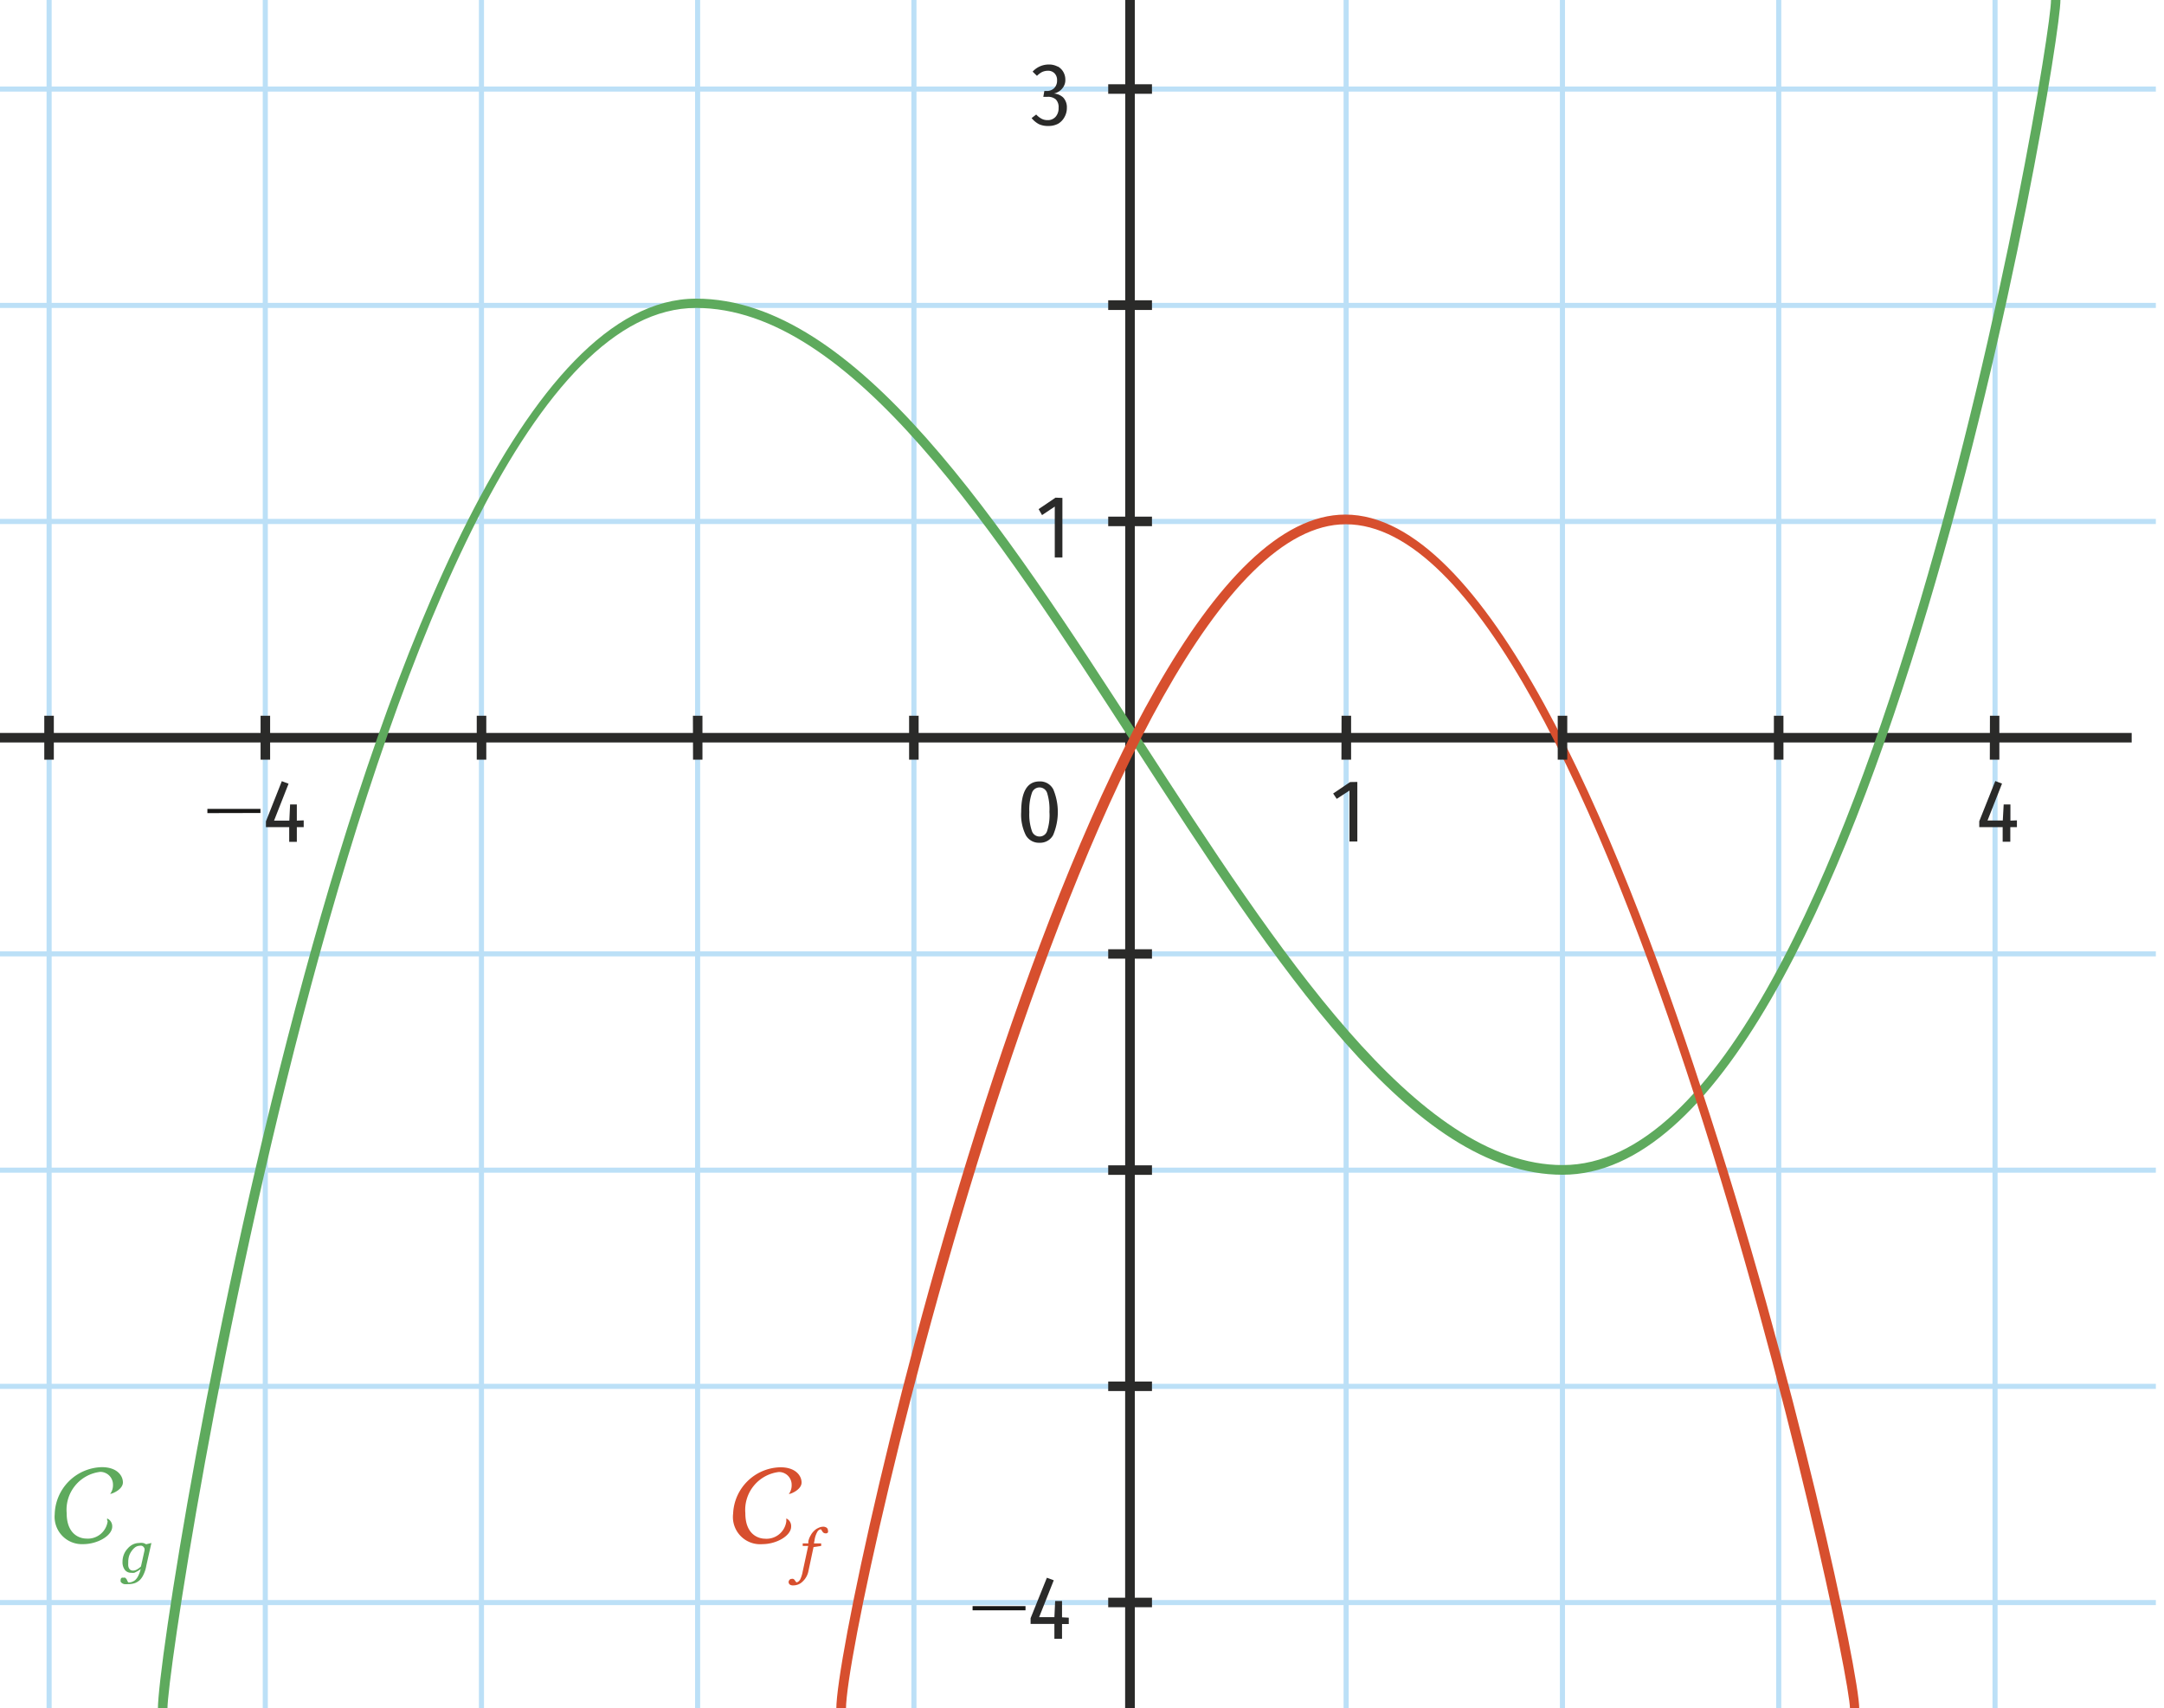
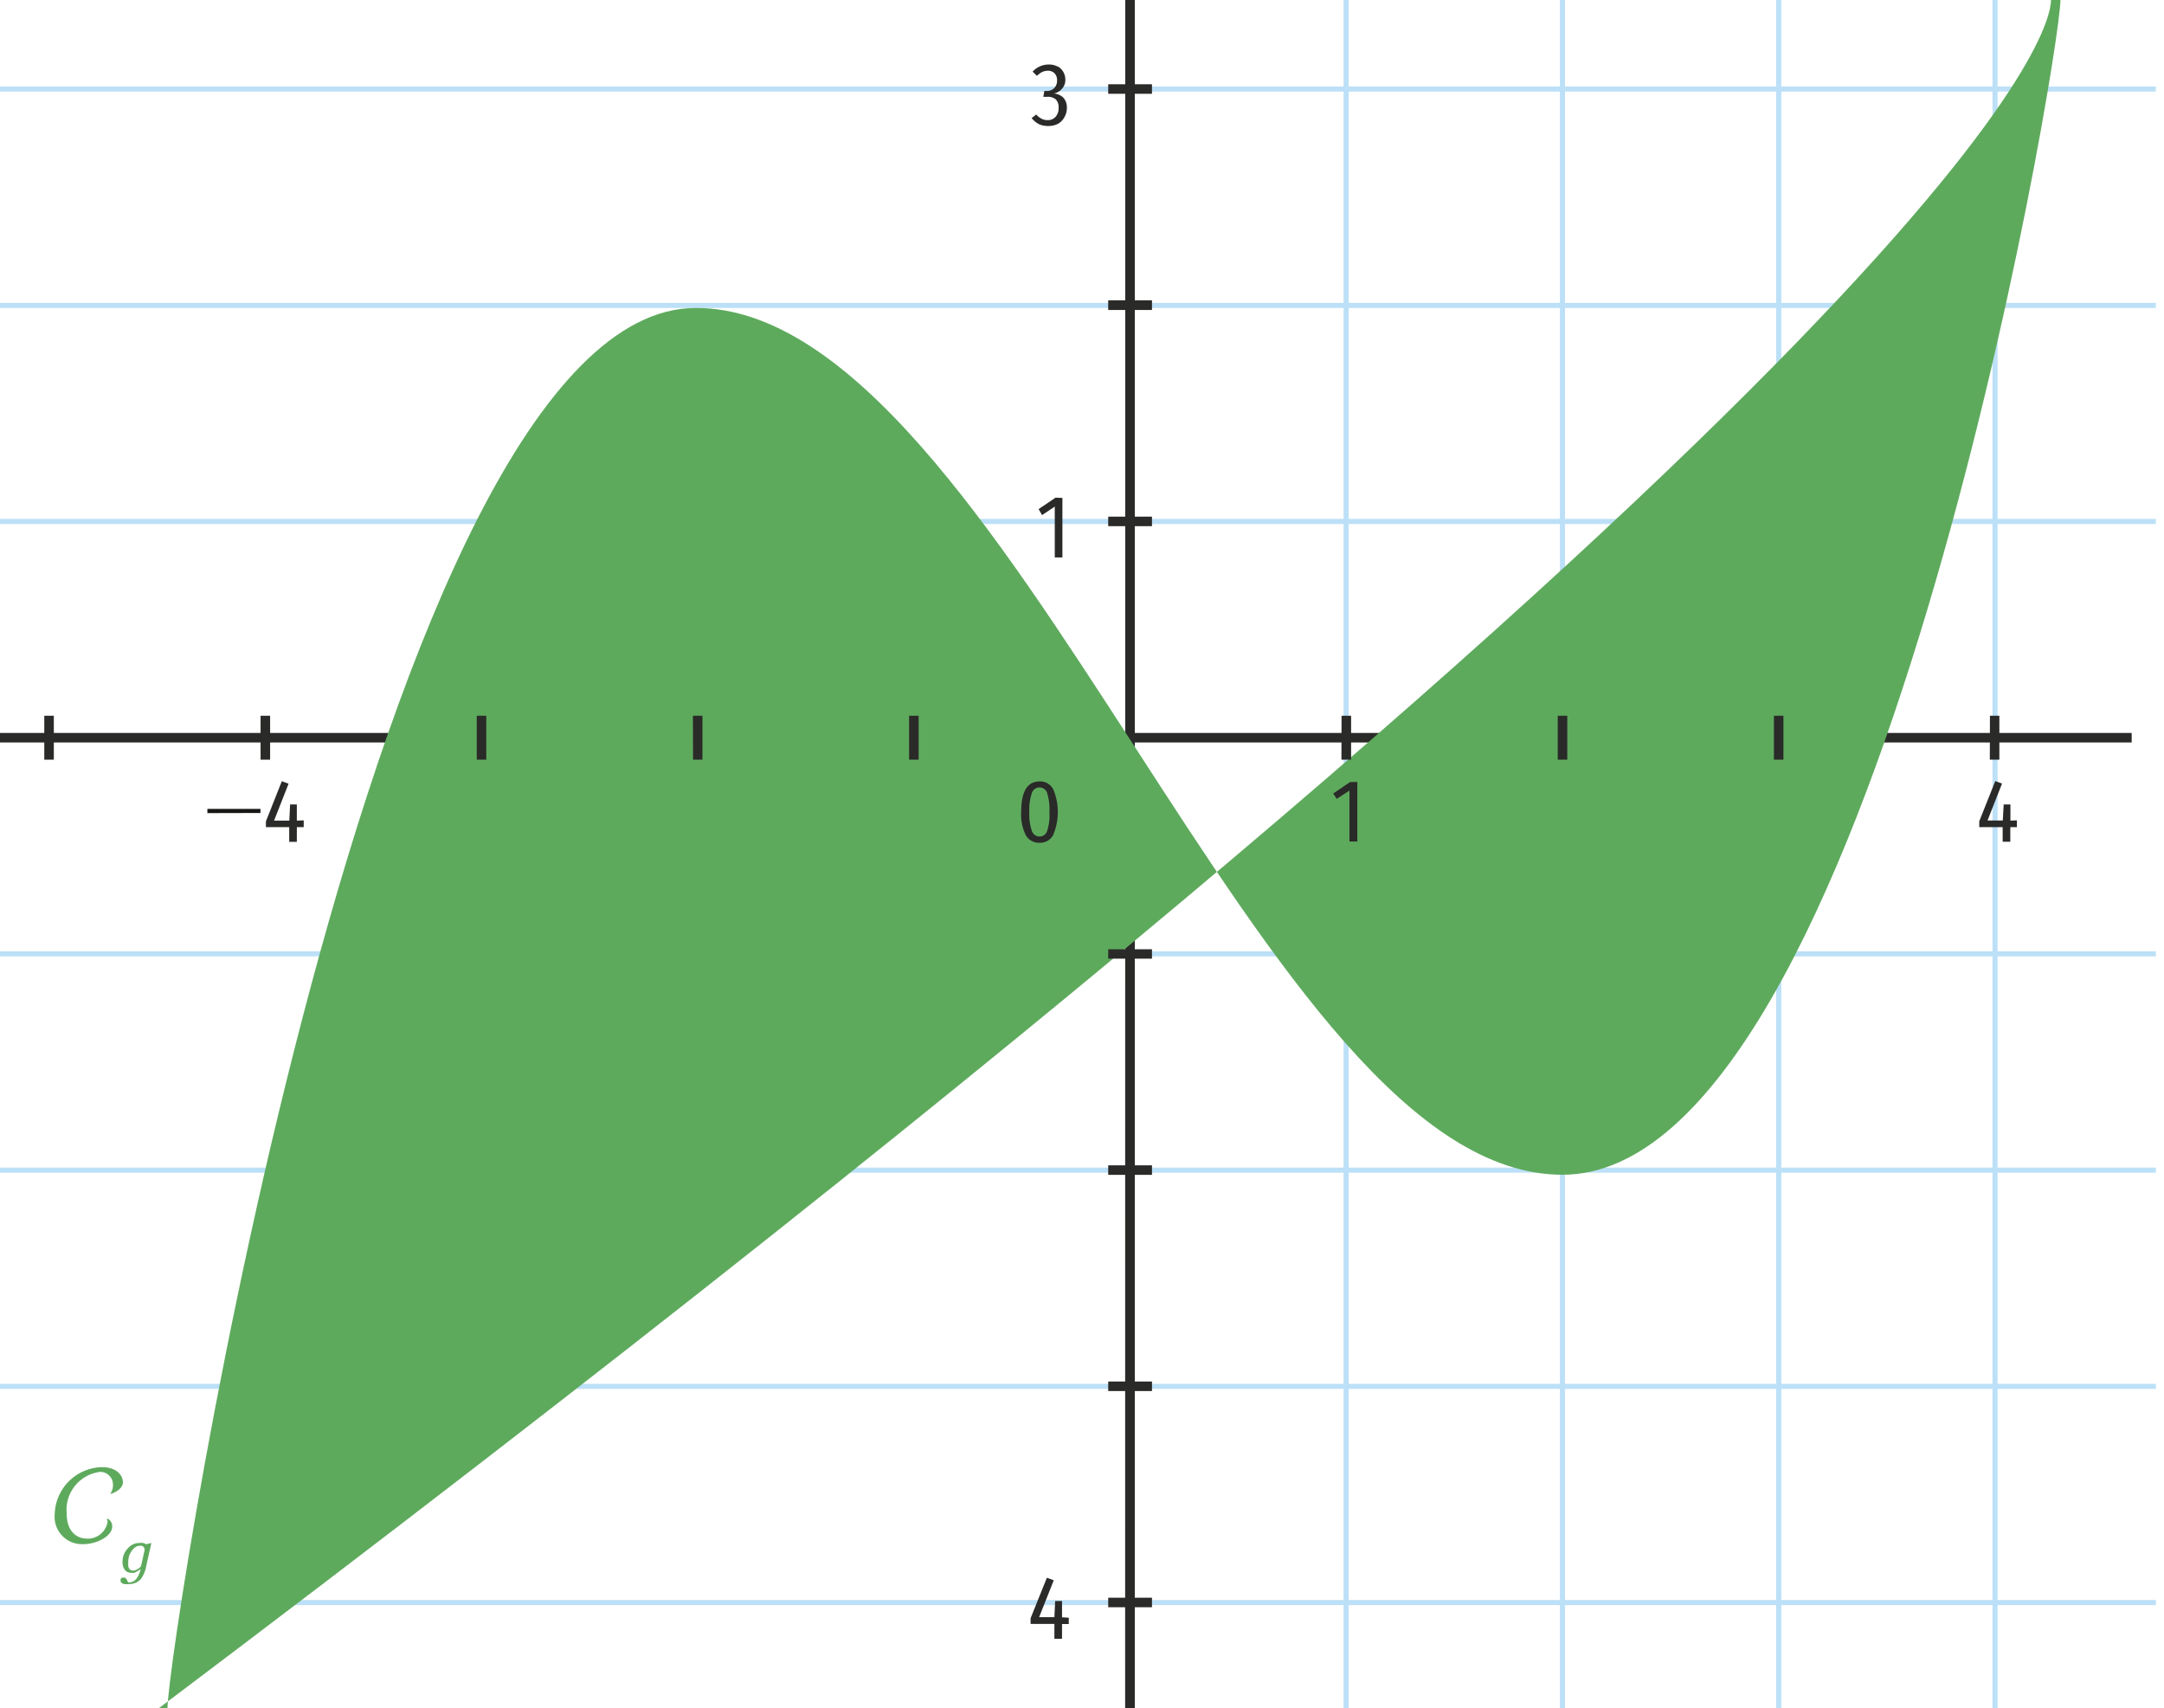
<svg xmlns="http://www.w3.org/2000/svg" viewBox="0 0 170.08 134.24">
  <defs>
    <style>.cls-1{fill:#bce0f7;}.cls-2{fill:#2a2a29;}.cls-3{fill:#5eaa5d;}.cls-4{fill:#d74f2e;}.cls-5{fill:#181716;}</style>
  </defs>
  <title>MAT2.2.EX26</title>
  <g id="Calque_4">
    <g id="_Groupe_">
      <path d="M-1.32 91.76h170.76v.4H-1.32zM-1.32 108.75h170.76v.4H-1.32zM-1.32 74.76h170.76v.4H-1.32z" class="cls-1" />
      <g id="_Groupe_2">
        <path d="M-1.32 40.78h170.76v.4H-1.32zM-1.32 23.8h170.76v.4H-1.32zM-1.32 6.8h170.76v.4H-1.32z" class="cls-1" />
      </g>
      <path d="M-1.32 125.74h170.76v.4H-1.32z" class="cls-1" />
    </g>
    <g id="_Groupe_3">
-       <path d="M71.63 0h.4v134.3h-.4zM54.63 0h.4v134.3h-.4zM37.64 0h.4v134.3h-.4zM20.65 0h.4v134.3h-.4zM3.66 0h.4v134.3h-.4z" class="cls-1" />
      <g id="_Groupe_4">
        <path d="M105.6 0h.4v134.3h-.4zM122.6 0h.4v134.3h-.4zM139.6 0h.4v134.3h-.4zM156.6 0h.4v134.3h-.4z" class="cls-1" />
      </g>
    </g>
  </g>
  <g id="Calque_5">
    <path d="M-1.32 57.6h168.86v.75H-1.32zM88.44 0h.75v134.3h-.76z" class="cls-2" />
  </g>
  <g id="Calque_7">
-     <path d="M13.16 134.3h-.75c0-3.33 4.2-30.93 11.52-57.73 6.6-24.23 17.33-53.1 30.78-53.1 12.58 0 24 17.65 35.05 34.72 10.62 16.4 21.6 33.37 33.06 33.37 12.4 0 22.12-24.1 28.1-44.35C157.5 25 161.2 2 161.2 0h.74c0 4.4-14.78 92.32-39.13 92.32-11.85 0-22.45-16.38-33.68-33.72C78.18 41.7 66.87 24.2 54.7 24.2c-25.22 0-41.54 105.05-41.54 110.1z" class="cls-3" />
-     <path d="M146.15 134.3h-.75c0-4.1-19.28-93.1-39.63-93.1-19.45 0-39.28 85.92-39.28 93.1h-.76c0-7.3 19.6-93.86 40-93.86 11 0 21.3 24.56 28 45.16 7.43 22.5 12.4 45.98 12.4 48.7z" class="cls-4" />
+     <path d="M13.16 134.3h-.75C157.5 25 161.2 2 161.2 0h.74c0 4.4-14.78 92.32-39.13 92.32-11.85 0-22.45-16.38-33.68-33.72C78.18 41.7 66.87 24.2 54.7 24.2c-25.22 0-41.54 105.05-41.54 110.1z" class="cls-3" />
  </g>
  <g id="Calque_6">
    <path d="M82.77 62a4.64 4.64 0 0 1 0 3.63 1.16 1.16 0 0 1-1.07.6 1.18 1.18 0 0 1-1.08-.6 3.63 3.63 0 0 1-.36-1.82c0-1.6.48-2.4 1.44-2.4a1.16 1.16 0 0 1 1.07.6zm-1.67.32a4.1 4.1 0 0 0-.2 1.5 4 4 0 0 0 .2 1.48.63.63 0 0 0 .6.44.62.62 0 0 0 .6-.44 4 4 0 0 0 .18-1.5 4.32 4.32 0 0 0-.18-1.48.63.63 0 0 0-1.2 0z" class="cls-2" />
-     <path d="M76.44 126.55v-.33h4.16v.33z" class="cls-5" />
    <path d="M84 127.13v.5h-.53v1.16h-.6v-1.17H81v-.45l1.28-3.18.54.2-1.15 2.9h1.2l.06-1.27h.54v1.28z" class="cls-2" />
    <path d="M16.3 63.9v-.33h4.17v.32z" class="cls-5" />
    <path d="M23.87 64.47V65h-.54v1.16h-.6V65H20.9v-.45l1.25-3.16.53.2-1.14 2.9h1.2l.06-1.27h.53v1.27zM83.5 39.13v4.68h-.6v-4l-1 .67-.27-.47 1.33-.9zM106.68 61.45v4.68h-.62v-4l-1 .65-.28-.42 1.33-.9zM83.13 5.22a1.14 1.14 0 0 1 .44.43 1.2 1.2 0 0 1 .16.6 1 1 0 0 1-.24.7 1.15 1.15 0 0 1-.66.4 1.18 1.18 0 0 1 .74.32 1.13 1.13 0 0 1 .28.82 1.43 1.43 0 0 1-.18.7 1.34 1.34 0 0 1-.5.53 1.6 1.6 0 0 1-.78.18 1.67 1.67 0 0 1-.73-.14 1.86 1.86 0 0 1-.58-.48l.36-.28a1.63 1.63 0 0 0 .44.34 1 1 0 0 0 .47.1.8.8 0 0 0 .63-.28 1 1 0 0 0 .22-.68.87.87 0 0 0-.22-.67.93.93 0 0 0-.66-.2H82l.08-.46h.2a.82.82 0 0 0 .57-.22.83.83 0 0 0 .23-.62.74.74 0 0 0-.2-.55.7.7 0 0 0-.52-.2 1.15 1.15 0 0 0-.46.1 1.77 1.77 0 0 0-.4.3l-.34-.33a1.7 1.7 0 0 1 1.26-.56 1.4 1.4 0 0 1 .7.16zM158.52 64.47V65H158v1.15h-.6V65h-1.84v-.46l1.26-3.16.53.2-1.14 2.9h1.2l.07-1.26h.53v1.27z" class="cls-2" />
-     <path d="M61.8 119.46s0 0 0-.06 0-.07 0-.07a.66.66 0 0 1 .38.64c0 .72-1.15 1.38-2.26 1.38a2.14 2.14 0 0 1-2.3-2.4 3.8 3.8 0 0 1 3.72-3.64c1.18 0 1.66.65 1.66 1.2s-.83.9-1 .9a1.15 1.15 0 0 0 .22-.73 1 1 0 0 0-1-1 3 3 0 0 0-2.64 3.24c0 1.92 1.34 2 1.5 2a1.57 1.57 0 0 0 1.72-1.36zM63.94 121.58l-.4 1.88a1.5 1.5 0 0 1-.46.83 1 1 0 0 1-.7.3.47.47 0 0 1-.3-.06.27.27 0 0 1-.1-.2.27.27 0 0 1 .07-.17.2.2 0 0 1 .17-.08.25.25 0 0 1 .12 0 .25.25 0 0 1 .1.07l.07.1.08.1c.1 0 .2-.07.3-.22a2.5 2.5 0 0 0 .2-.64l.43-2h-.43v-.2h.44v-.15a1.47 1.47 0 0 1 .18-.47 1.3 1.3 0 0 1 .27-.36 1 1 0 0 1 .33-.23.87.87 0 0 1 .36-.1.47.47 0 0 1 .3.08.25.25 0 0 1 .1.2.27.27 0 0 1 0 .17.2.2 0 0 1-.2.07.26.26 0 0 1-.2-.1.76.76 0 0 1-.08-.12l-.07-.1a.38.38 0 0 0-.28.2 1.85 1.85 0 0 0-.22.66l-.05.25h.57v.2z" class="cls-4" />
    <path d="M8.42 119.46v-.06c0-.05 0-.07 0-.07a.67.67 0 0 1 .4.64c0 .72-1.16 1.38-2.28 1.38A2.15 2.15 0 0 1 4.3 119a3.8 3.8 0 0 1 3.7-3.7c1.18 0 1.66.65 1.66 1.2s-.83.9-1 .9a1.15 1.15 0 0 0 .22-.73 1 1 0 0 0-1-1 3 3 0 0 0-2.64 3.24c0 1.92 1.34 2 1.5 2a1.57 1.57 0 0 0 1.72-1.36zM11.06 123.3l-.13.1-.17.1-.2.1a.93.93 0 0 1-.25 0 .6.6 0 0 1-.5-.23 1 1 0 0 1-.18-.64 1.5 1.5 0 0 1 .1-.55 1.44 1.44 0 0 1 .3-.48 1.3 1.3 0 0 1 .4-.32 1.13 1.13 0 0 1 .5-.12 1.06 1.06 0 0 1 .32 0 .83.83 0 0 1 .23.1l.42-.1-.4 1.78a2.55 2.55 0 0 1-.22.7 1.43 1.43 0 0 1-.3.44 1.2 1.2 0 0 1-.4.24 1.6 1.6 0 0 1-.5.07 1.3 1.3 0 0 1-.32 0 .47.47 0 0 1-.2-.1.28.28 0 0 1-.08-.1.5.5 0 0 1 0-.1.25.25 0 0 1 .06-.18.2.2 0 0 1 .16-.02.24.24 0 0 1 .14 0l.1.1a1.07 1.07 0 0 1 .07.15l.07.12h.06a.66.66 0 0 0 .27-.06.68.68 0 0 0 .26-.17 1.24 1.24 0 0 0 .23-.36 2.15 2.15 0 0 0 .16-.48zm.3-1.46a.68.68 0 0 0 0-.14.37.37 0 0 0-.07-.12.3.3 0 0 0-.14-.1.56.56 0 0 0-.2 0 .62.62 0 0 0-.33.12 1.3 1.3 0 0 0-.28.3 1.36 1.36 0 0 0-.2.4 1.66 1.66 0 0 0-.06.5 2 2 0 0 0 0 .25.6.6 0 0 0 .06.2.37.37 0 0 0 .12.13.43.43 0 0 0 .2.05.63.63 0 0 0 .32-.1 1.33 1.33 0 0 0 .3-.23z" class="cls-3" />
    <path d="M87.1 6.62h3.44v.75H87.1zM87.1 23.6h3.44v.76H87.1zM87.1 40.6h3.44v.75H87.1zM87.1 74.6h3.44v.74H87.1zM87.1 91.58h3.44v.75H87.1zM87.1 108.57h3.44v.75H87.1zM87.1 125.56h3.44v.75H87.1zM105.44 56.25h.75v3.45h-.76zM71.45 56.25h.75v3.45h-.75zM54.46 56.25h.75v3.45h-.74zM37.47 56.25h.75v3.45h-.75zM20.48 56.25h.75v3.45h-.75zM3.48 56.25h.75v3.45h-.75zM122.43 56.25h.75v3.45h-.75zM139.42 56.25h.75v3.45h-.75zM156.4 56.25h.74v3.45h-.75z" class="cls-2" />
  </g>
</svg>